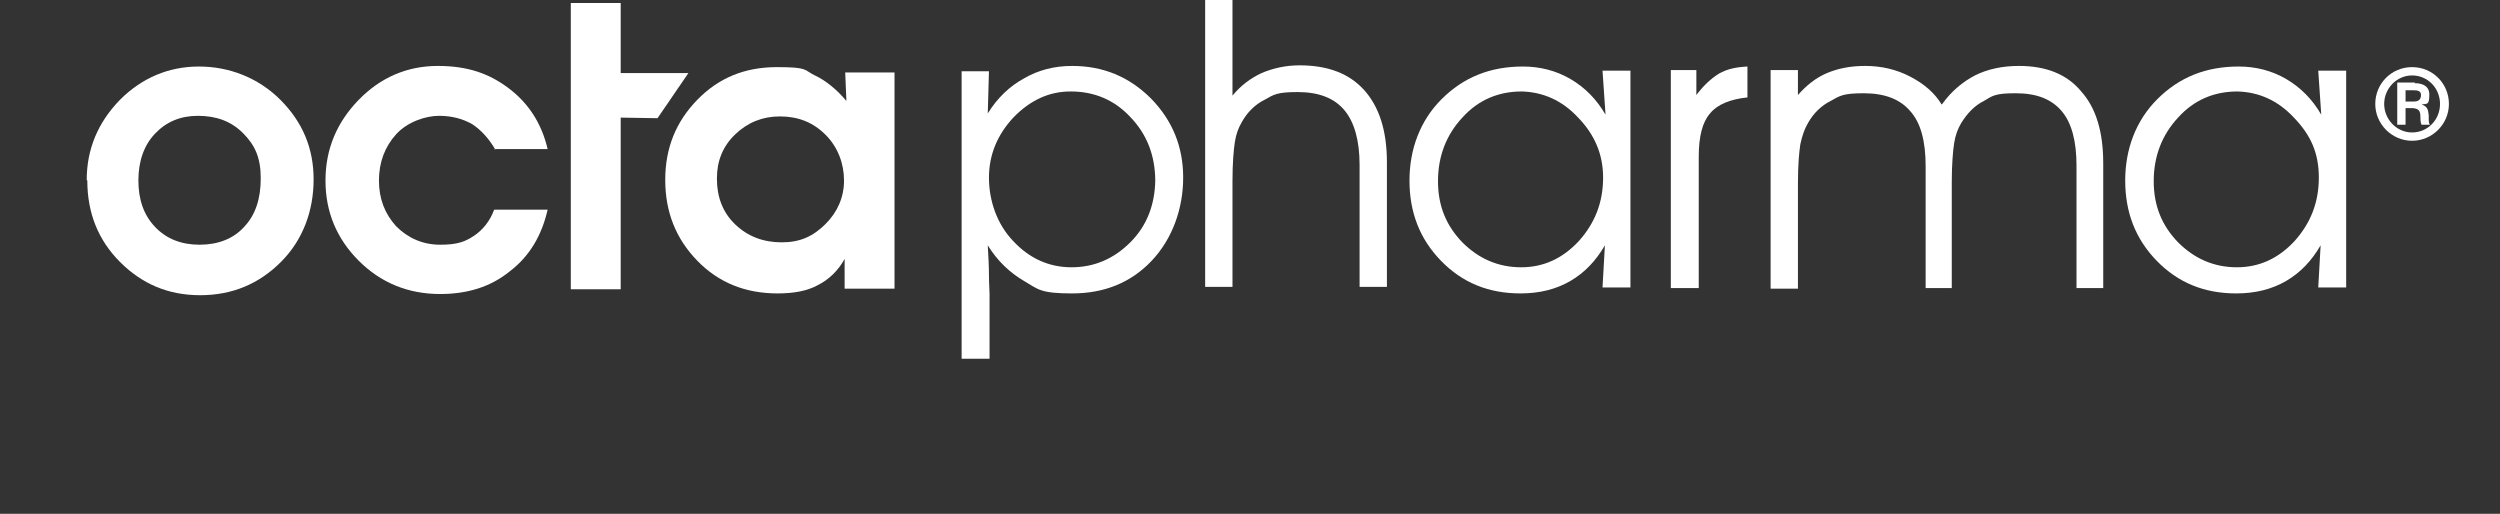
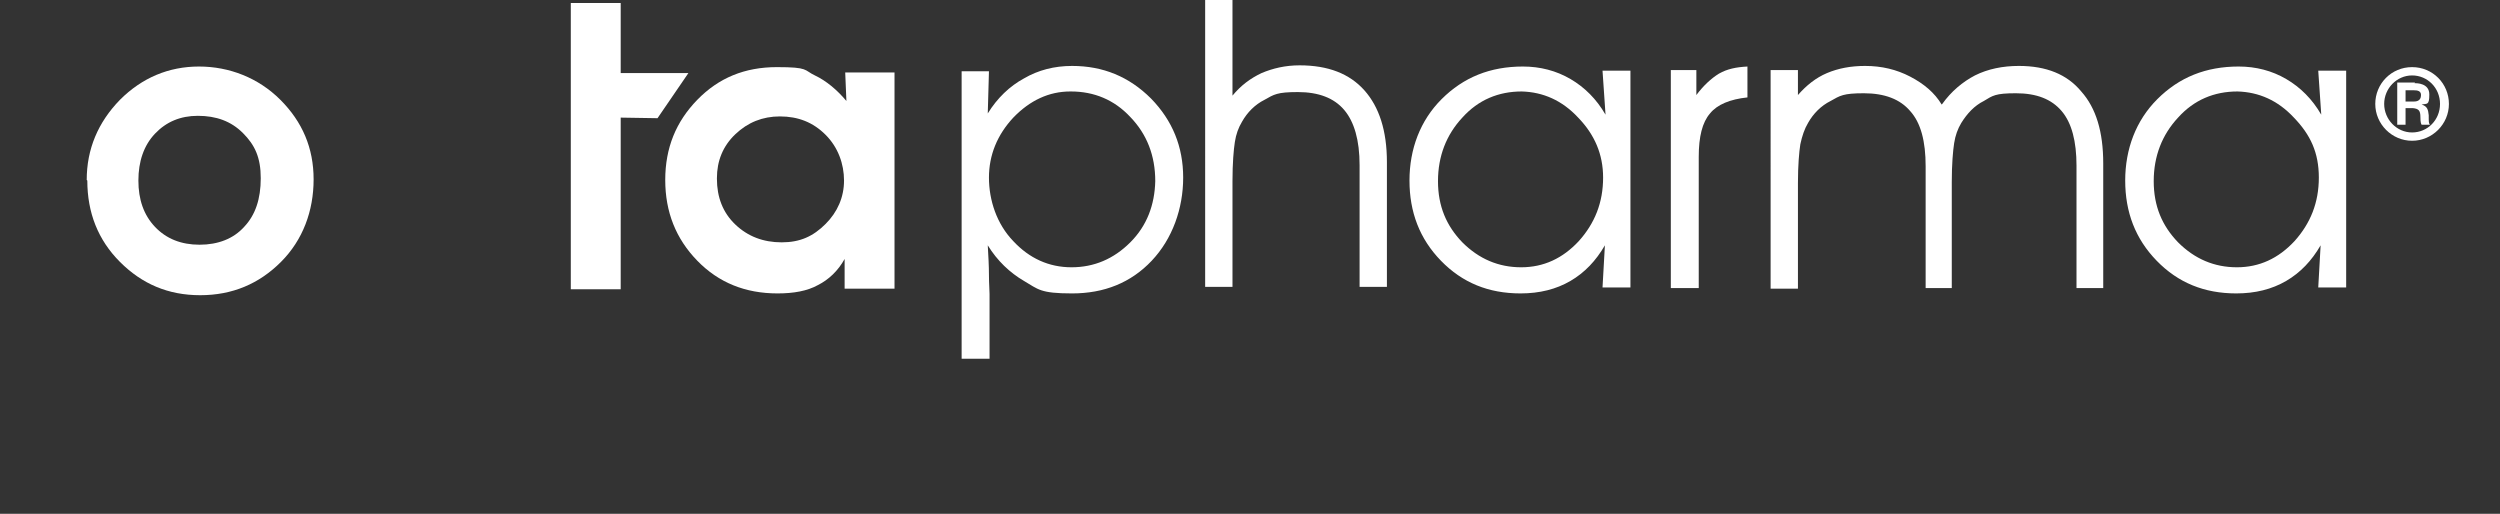
<svg xmlns="http://www.w3.org/2000/svg" version="1.1" viewBox="0 0 420.9 86.5">
  <rect x="0" y="0" width="420.9" height="86.5" fill="#333333" stroke="none" />
  <defs>
    <style>
      .cls-1 {
        fill: none;
      }

      .cls-2 {
        fill-rule: evenodd;
      }

      .cls-2, .cls-3 {
        fill: #fff;
      }

      .cls-4 {
        clip-path: url(#clippath-1);
      }

      .cls-5 {
        clip-path: url(#clippath);
      }
    </style>
    <clipPath id="clippath">
      <rect class="cls-1" width="420.9" height="86.5" />
    </clipPath>
    <clipPath id="clippath-1">
      <rect class="cls-1" x="14.6" width="397.8" height="86.5" />
    </clipPath>
  </defs>
  <g>
    <g id="Layer_1">
      <g class="cls-5">
        <path class="cls-2" d="M180.2,15.4c-3.6,0-6.8,1.5-9.6,4.4-2.7,2.9-4.1,6.3-4.1,10.1s1.3,7.8,4.1,10.7c2.7,2.9,6,4.4,9.8,4.4s7.1-1.4,9.9-4.2c2.8-2.8,4.1-6.3,4.2-10.3,0-4.3-1.4-7.9-4.2-10.8-2.7-2.9-6.1-4.3-10-4.3M161.9,12h4.6l-.2,7.1c1.6-2.6,3.7-4.6,6.1-5.9,2.4-1.4,5.1-2.1,8.1-2.1,5.2,0,9.6,1.8,13.3,5.5,3.6,3.7,5.4,8.1,5.4,13.3s-1.8,10.3-5.3,14c-3.5,3.7-8,5.5-13.4,5.5s-5.7-.7-8.1-2.1c-2.4-1.4-4.5-3.4-6.1-6,.1,1.8.2,3.5.2,5,0,1.5.1,2.5.1,3.2v10.9h-4.7V12Z" />
        <path class="cls-3" d="M202.9,0h4.6v16.1c1.4-1.7,3-2.9,4.9-3.8,1.9-.8,4-1.3,6.4-1.3,4.8,0,8.4,1.4,10.9,4.2,2.5,2.8,3.8,6.8,3.8,12.1v21h-4.6v-20.5c0-4.2-.9-7.3-2.6-9.3-1.7-2-4.3-3-7.8-3s-4,.4-5.6,1.3c-1.6.8-2.9,2.1-3.8,3.7-.6,1-1,2.1-1.2,3.4-.2,1.3-.4,3.5-.4,6.6v17.8h-4.6V0Z" />
        <path class="cls-2" d="M270.3,19.2l-.5-7.3h4.7v36.5h-4.7l.4-7.1c-1.5,2.6-3.4,4.6-5.8,6-2.4,1.4-5.2,2.1-8.4,2.1-5.4,0-9.8-1.8-13.4-5.5-3.6-3.7-5.3-8.2-5.3-13.5s1.8-10.1,5.4-13.7c3.7-3.7,8.2-5.5,13.7-5.5,2.9,0,5.6.7,8,2.1,2.4,1.4,4.4,3.4,5.9,6M256.2,15.4c-3.9,0-7.3,1.4-10,4.4-2.7,2.9-4.1,6.5-4.1,10.7s1.4,7.5,4.1,10.3c2.8,2.8,6.1,4.2,9.9,4.2s7-1.5,9.7-4.4c2.7-3,4.1-6.5,4.1-10.7,0-3.9-1.4-7.2-4.2-10.1-2.7-2.9-5.9-4.3-9.5-4.4" />
        <path class="cls-3" d="M294.2,11.3v5.1c-2.9.3-5.1,1.2-6.3,2.7-1.3,1.5-1.9,3.9-1.9,7.3v22.1h-4.7V11.8h4.3v4.2c1.2-1.6,2.5-2.8,3.8-3.6,1.4-.8,2.9-1.1,4.8-1.2" />
        <path class="cls-3" d="M327,17.5c1.5-2.1,3.4-3.7,5.5-4.8,2.2-1.1,4.7-1.6,7.4-1.6,4.6,0,8.1,1.4,10.5,4.3,2.5,2.8,3.7,6.8,3.7,12.1v21h-4.5v-20.6c0-4.1-.8-7.2-2.5-9.2-1.7-2-4.2-3-7.7-3s-3.9.4-5.4,1.3c-1.6.8-2.8,2.1-3.8,3.7-.6,1-1,2.1-1.2,3.4-.2,1.3-.4,3.5-.4,6.6v17.8h-4.4v-20.5c0-4.2-.8-7.3-2.6-9.3-1.7-2-4.3-3-7.8-3s-4,.4-5.6,1.3c-1.6.8-2.9,2.1-3.8,3.7-.6,1-1,2.2-1.3,3.6-.2,1.3-.4,3.5-.4,6.5v17.8h-4.6V11.8h4.6v4.2c1.4-1.6,3-2.9,4.9-3.7,1.9-.8,4-1.2,6.4-1.2,2.8,0,5.3.6,7.6,1.8,2.3,1.2,4.1,2.7,5.3,4.7" />
        <path class="cls-2" d="M390.8,19.2l-.5-7.3h4.7v36.5h-4.7l.4-7.1c-1.5,2.6-3.4,4.6-5.8,6-2.4,1.4-5.2,2.1-8.4,2.1-5.4,0-9.8-1.8-13.4-5.5-3.6-3.7-5.3-8.2-5.3-13.5s1.8-10.1,5.4-13.7c3.7-3.7,8.2-5.5,13.7-5.5,2.9,0,5.6.7,8,2.1,2.4,1.4,4.4,3.4,5.9,6M376.7,15.4c-3.9,0-7.3,1.4-10,4.4-2.7,2.9-4.1,6.5-4.1,10.7s1.4,7.5,4.1,10.3c2.8,2.8,6.1,4.2,9.9,4.2s7-1.5,9.7-4.4c2.7-3,4.1-6.5,4.1-10.7s-1.4-7.2-4.2-10.1c-2.7-2.9-5.9-4.3-9.5-4.4" />
        <path class="cls-2" d="M33.3,19.5c-2.9,0-5.3,1-7.2,3-1.9,2-2.8,4.7-2.8,7.9s.9,5.8,2.8,7.8c1.9,2,4.4,3,7.5,3s5.7-1,7.5-3c1.9-2,2.8-4.7,2.8-8.2s-1-5.6-3-7.6c-2-2-4.5-2.9-7.6-2.9M14.6,30.3c0-5.2,1.9-9.7,5.6-13.5,3.7-3.7,8.2-5.6,13.3-5.6s10,1.9,13.7,5.6c3.7,3.7,5.6,8.1,5.6,13.4s-1.8,10.2-5.5,13.9c-3.7,3.7-8.2,5.6-13.6,5.6s-9.8-1.9-13.5-5.6c-3.7-3.7-5.5-8.3-5.5-13.7" />
-         <path class="cls-3" d="M83.4,25.2c-1.1-1.9-2.4-3.3-3.9-4.3-1.6-.9-3.4-1.4-5.6-1.4s-5.3,1-7.2,3.1c-1.9,2.1-2.9,4.7-2.9,7.8s1,5.6,2.9,7.7c2,2,4.5,3.1,7.4,3.1s4.2-.5,5.7-1.5c1.5-1,2.7-2.5,3.4-4.4h9c-1,4.4-3.1,7.9-6.4,10.4-3.2,2.6-7.1,3.8-11.7,3.8-5.4,0-10-1.9-13.7-5.6-3.7-3.7-5.6-8.2-5.6-13.5s1.9-9.8,5.6-13.6c3.7-3.8,8.2-5.7,13.3-5.7s8.7,1.3,12,3.8c3.3,2.5,5.5,5.9,6.5,10.2h-9Z" />
        <path class="cls-2" d="M142.2,48.6v-5c-1.1,2-2.7,3.5-4.5,4.4-1.8,1-4.1,1.4-6.8,1.4-5.4,0-9.9-1.8-13.5-5.5-3.6-3.7-5.4-8.2-5.4-13.6s1.8-9.8,5.4-13.5c3.6-3.7,8-5.5,13.4-5.5s4.5.5,6.4,1.4c1.9.9,3.7,2.4,5.3,4.3l-.2-4.8h8.3v36.4h-8.2ZM120.7,30.1c0,3.1,1,5.7,3.1,7.7,2.1,2,4.7,3,7.8,3s5.3-1,7.4-3.1c2-2,3.1-4.5,3.1-7.3s-1-5.6-3.1-7.7c-2.1-2.1-4.6-3.1-7.7-3.1-2.9,0-5.4,1-7.5,3s-3.1,4.5-3.1,7.4" />
      </g>
      <g class="cls-4">
        <polygon class="cls-3" points="96.1 48.7 96.1 19.8 96.1 12.3 96.1 .5 104.5 .5 104.5 12.3 115.9 12.3 110.7 19.9 104.5 19.8 104.5 48.7 96.1 48.7" />
        <path class="cls-3" d="M412.3,17.5c0,3.4-2.8,6.2-6.2,6.2s-6.2-2.8-6.2-6.2,2.7-6.2,6.2-6.2,6.2,2.8,6.2,6.2M401.4,17.5c0,2.6,2.1,4.8,4.7,4.8s4.7-2.1,4.7-4.8-2.1-4.8-4.7-4.8-4.7,2.2-4.7,4.8M406.5,14c.4,0,2.5,0,2.5,1.9s-.4,1.5-1.3,1.7h0c1,.3,1.1.9,1.2,1.8,0,1.2,0,1.3.2,1.6h-1.4c-.1-.2-.2-.4-.2-1.3,0-1.1-.3-1.4-1.3-1.5h-1.2v2.8h-1.4v-7.1h3ZM404.9,17.1h1.3c.5,0,1.4,0,1.4-1.1,0-.7-.6-.8-1.2-.8h-1.4v2Z" />
      </g>
    </g>
  </g>
</svg>